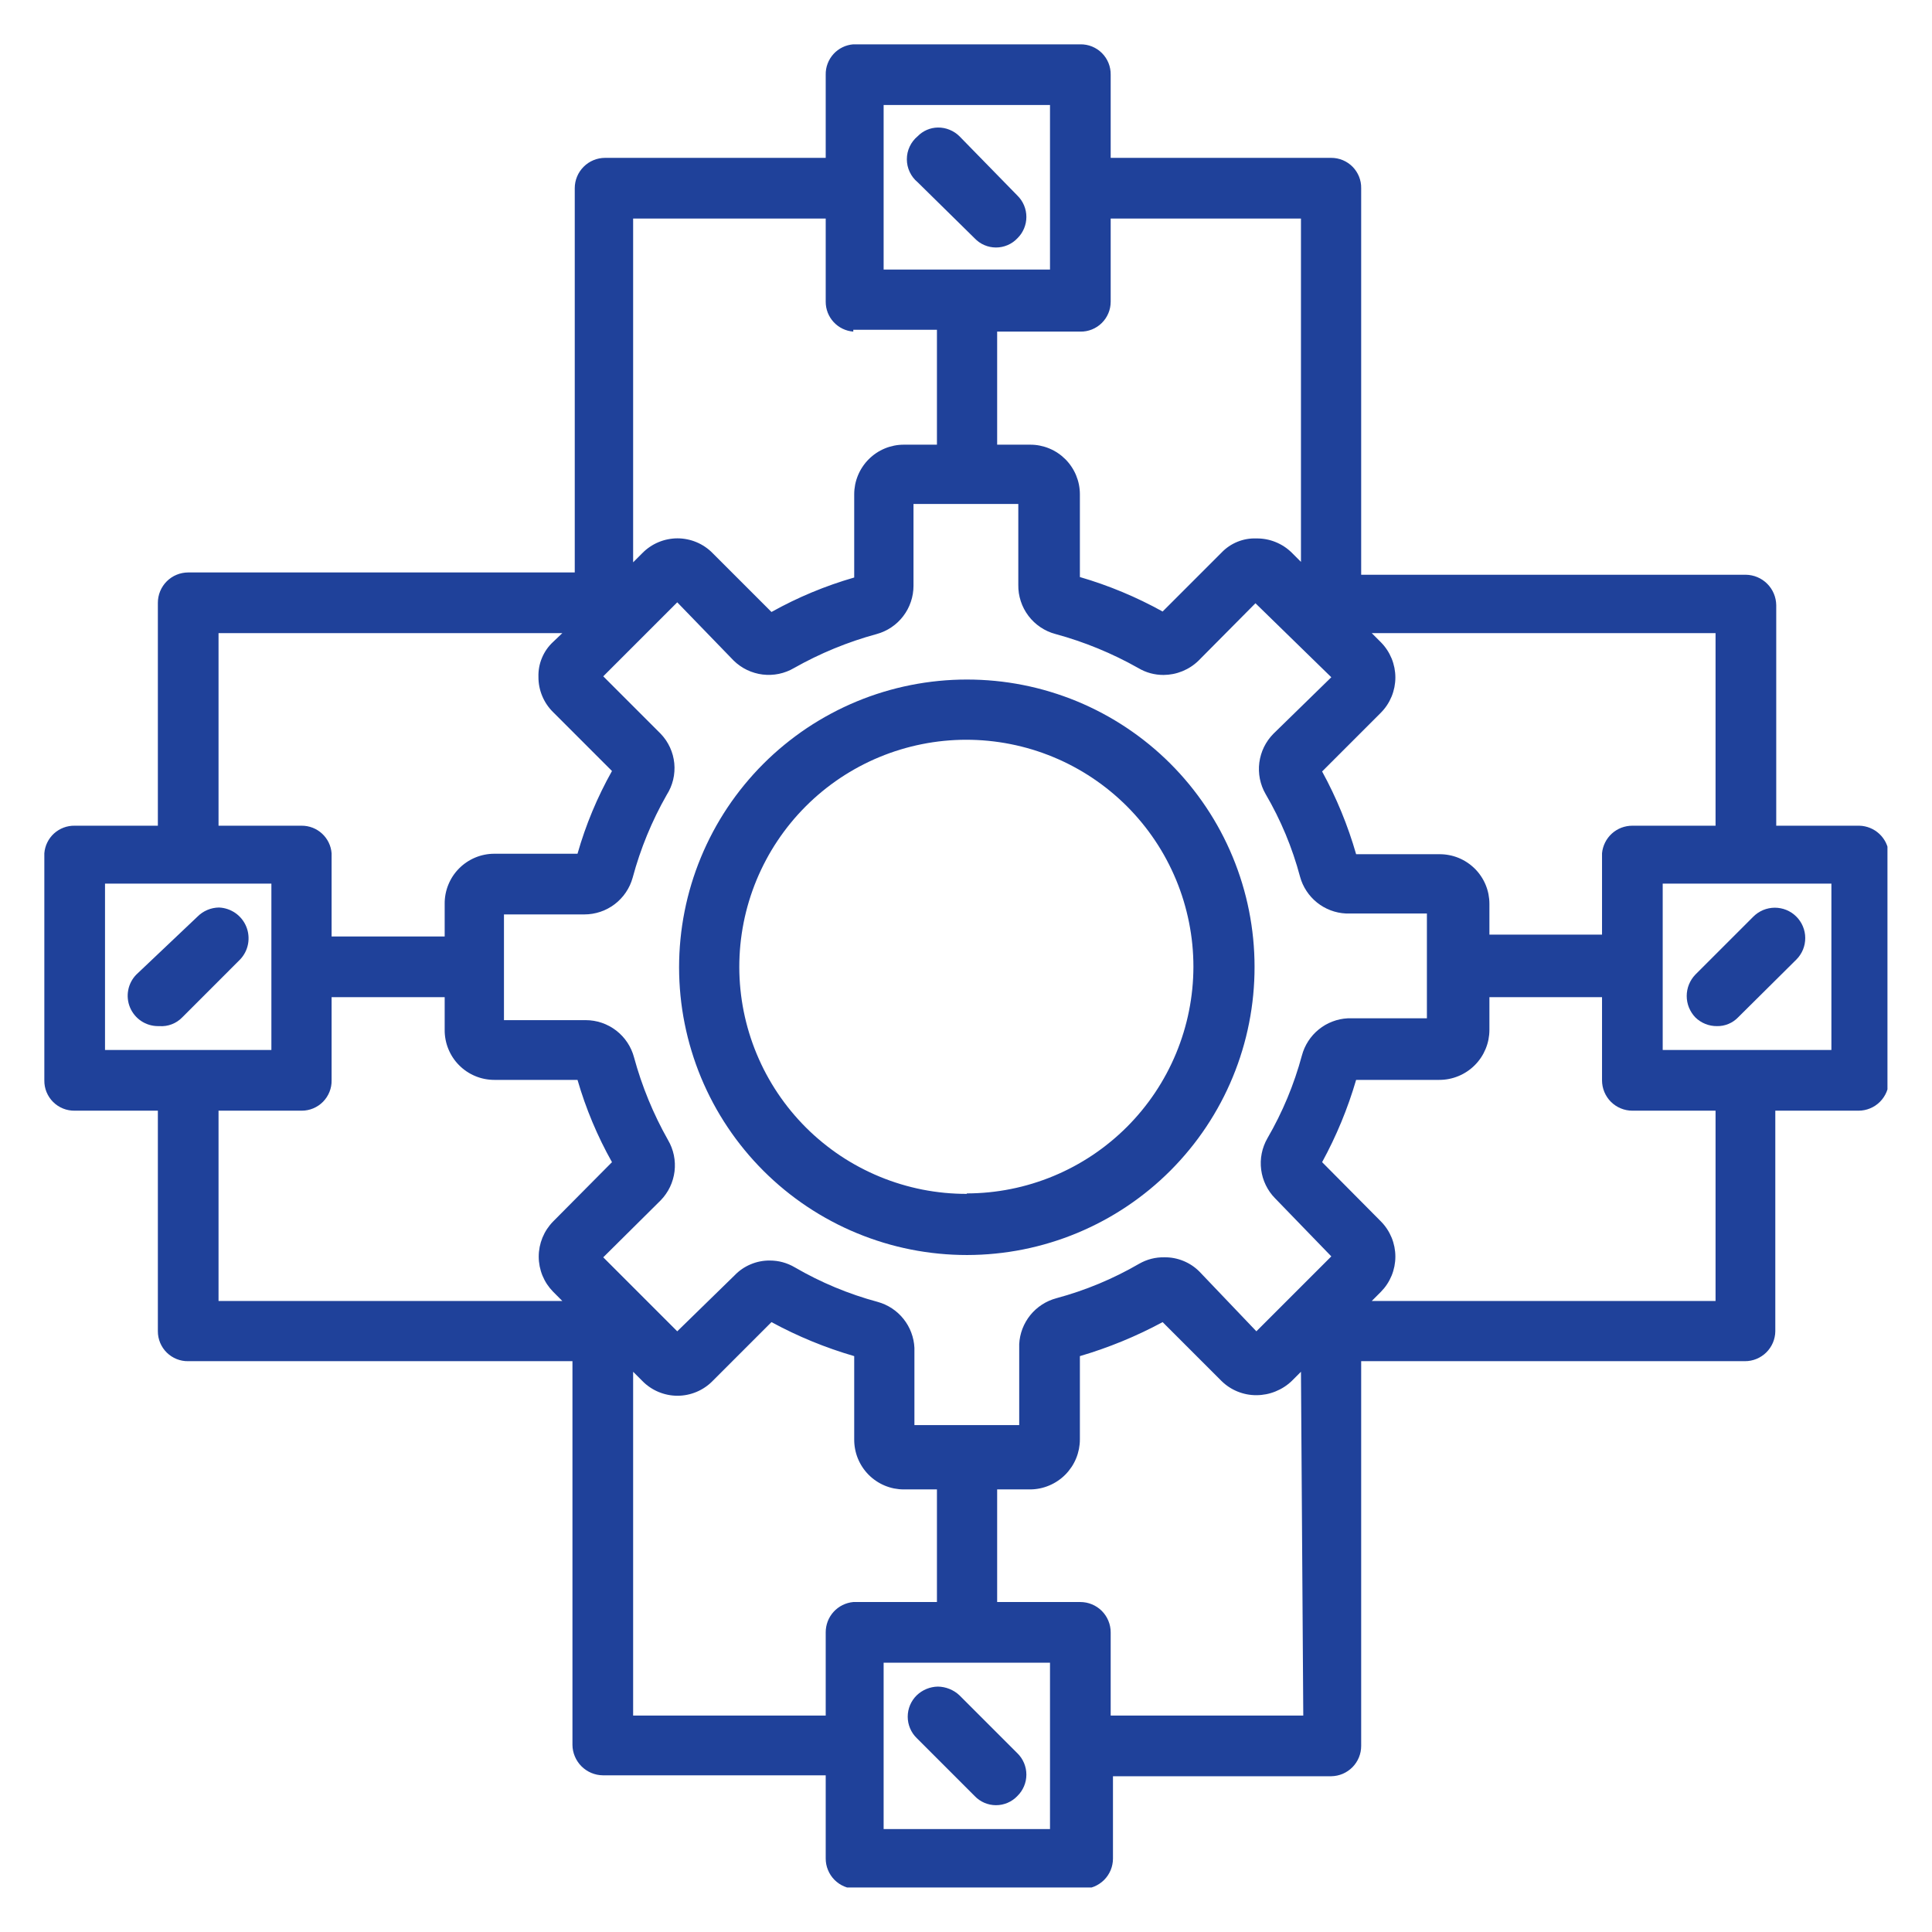
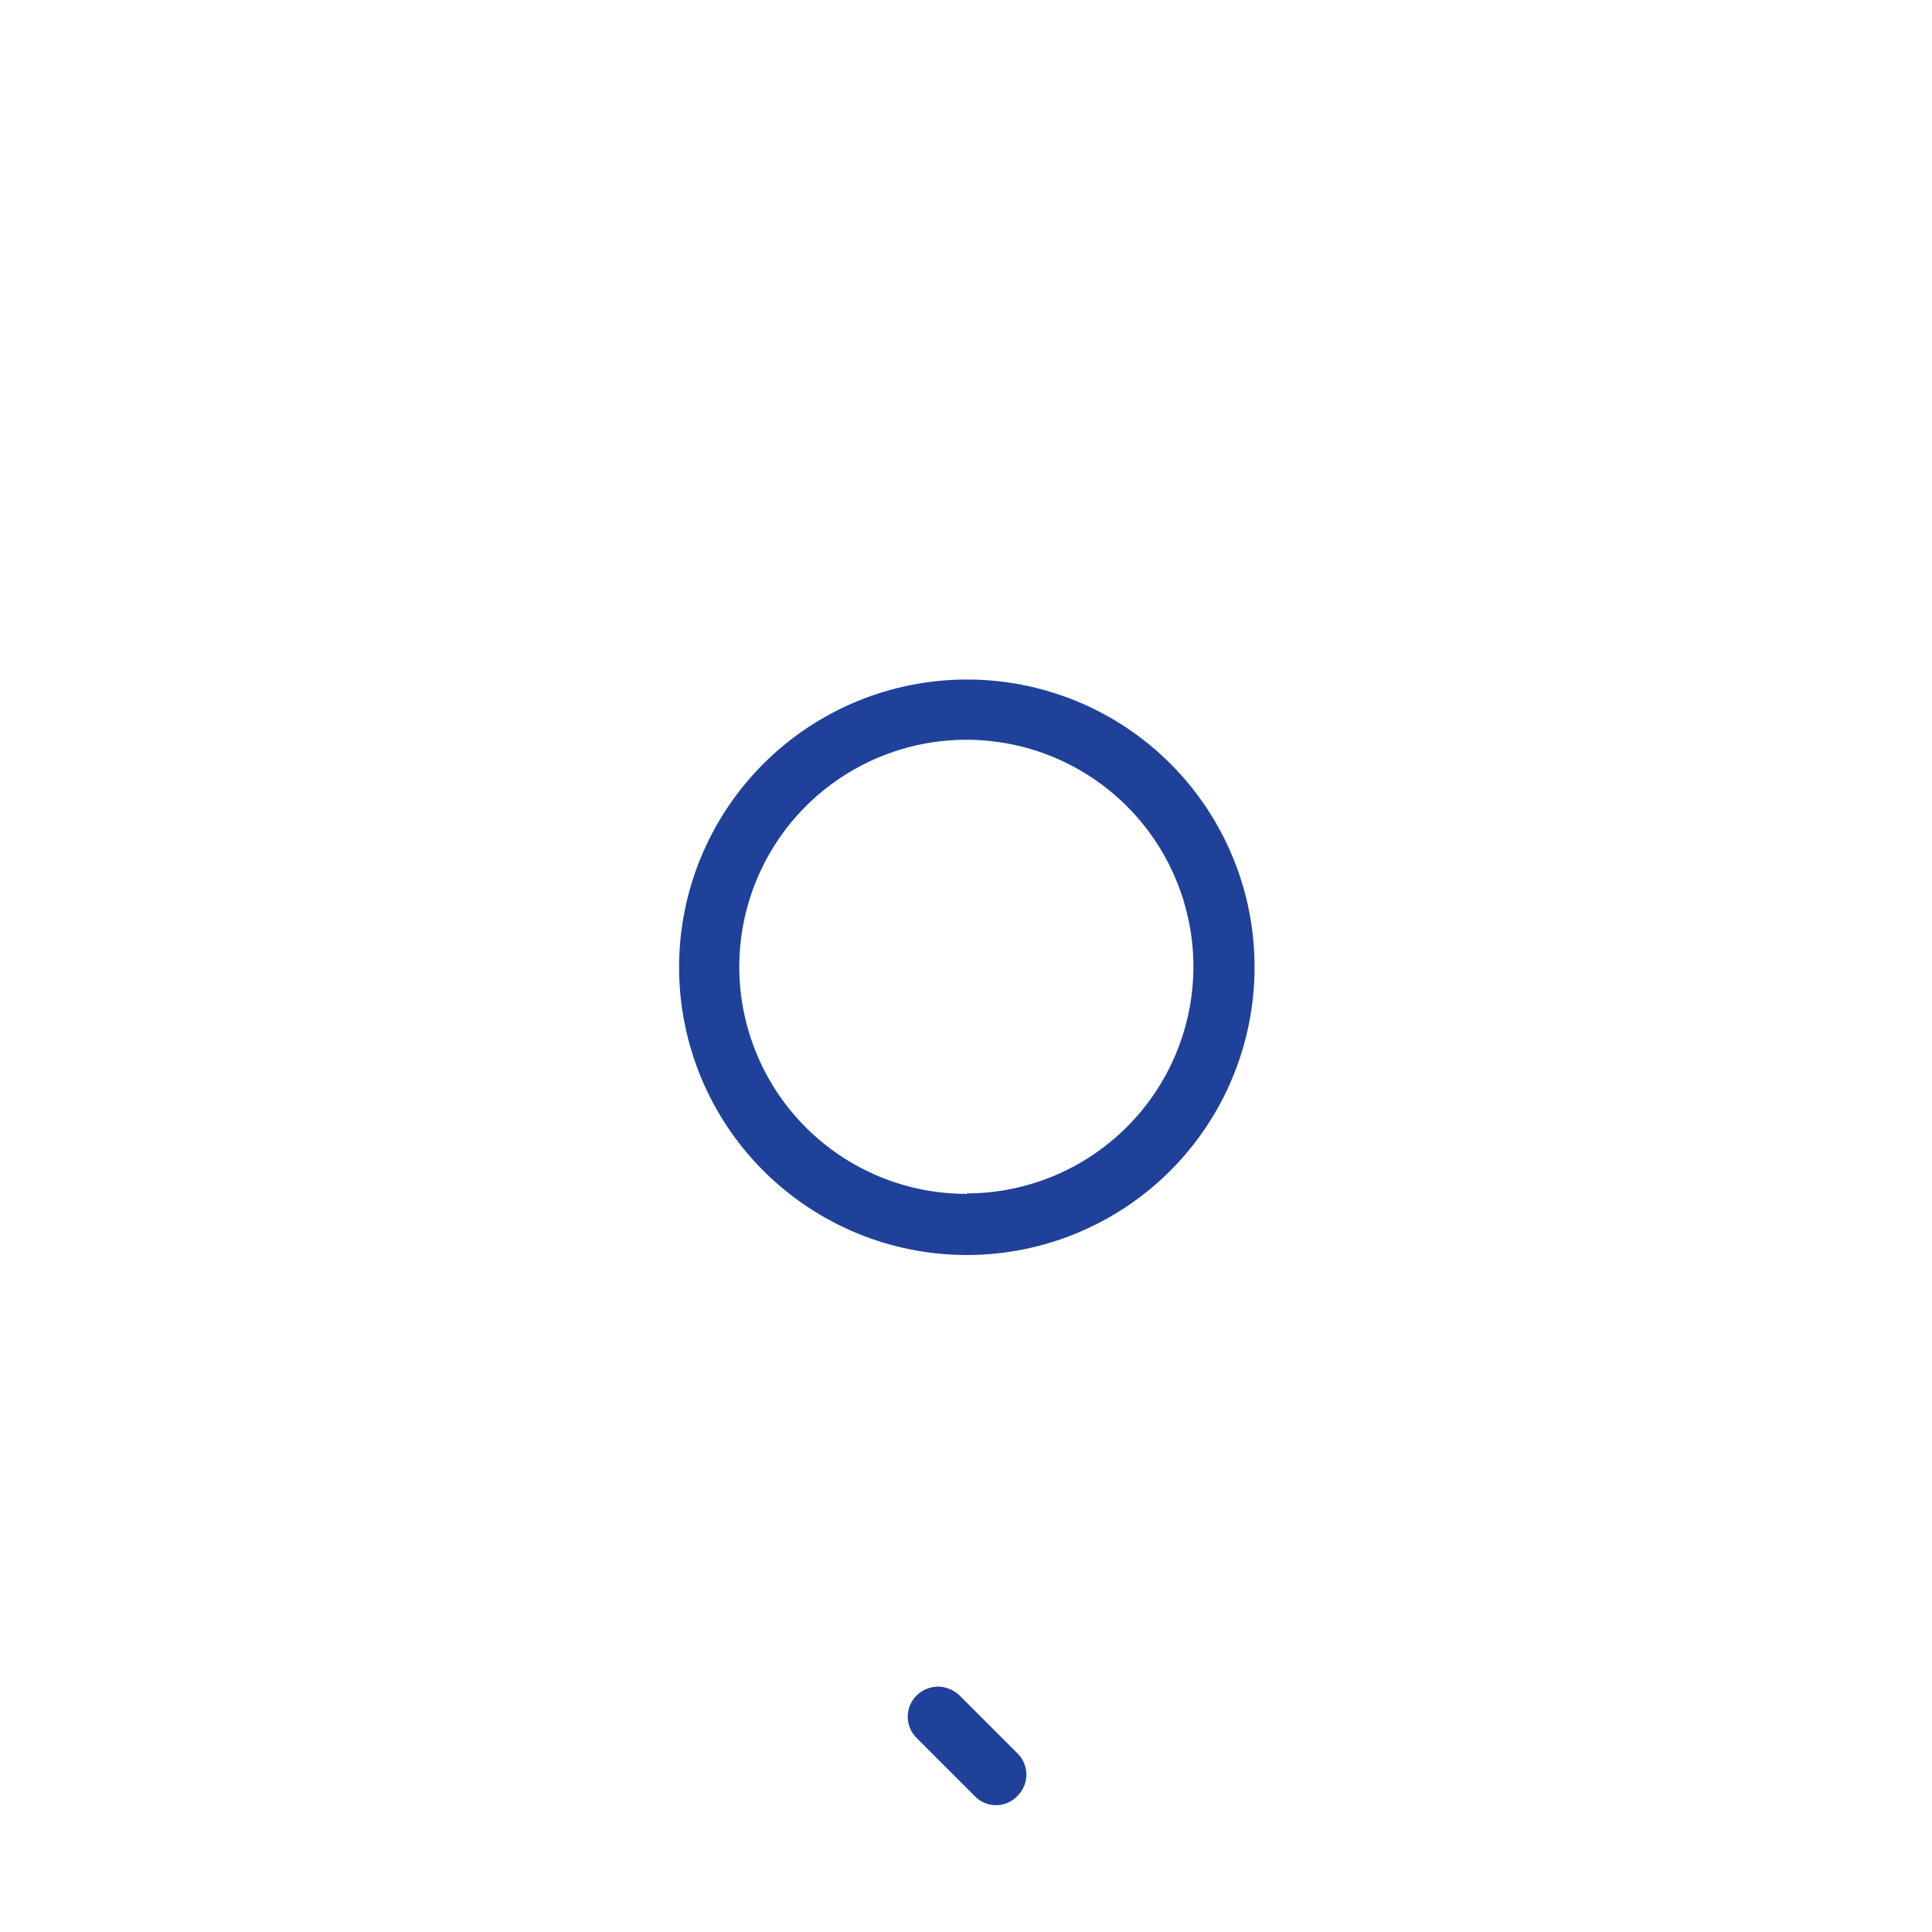
<svg xmlns="http://www.w3.org/2000/svg" width="500" zoomAndPan="magnify" viewBox="0 0 375 375" height="500" preserveAspectRatio="xMidYMid meet" version="1.0">
  <defs>
    <clipPath id="id1">
-       <path d="M 8.605 8.605 L 366.355 8.605 L 366.355 366.355 L 8.605 366.355 Z M 8.605 8.605 " clip-rule="nonzero" />
-     </clipPath>
+       </clipPath>
  </defs>
-   <path fill="#1f419a" d="M 189.176 46.254 C 189.441 46.535 189.734 46.789 190.055 47.012 C 190.371 47.234 190.707 47.422 191.066 47.574 C 191.422 47.727 191.789 47.844 192.172 47.922 C 192.551 48 192.934 48.039 193.324 48.039 C 193.711 48.039 194.098 48 194.477 47.922 C 194.855 47.844 195.227 47.727 195.582 47.574 C 195.938 47.422 196.277 47.234 196.594 47.012 C 196.914 46.789 197.207 46.535 197.473 46.254 C 197.75 45.984 197.996 45.688 198.215 45.371 C 198.43 45.051 198.613 44.711 198.766 44.355 C 198.914 44 199.027 43.633 199.105 43.254 C 199.18 42.875 199.219 42.492 199.219 42.105 C 199.219 41.719 199.18 41.336 199.105 40.957 C 199.027 40.578 198.914 40.211 198.766 39.855 C 198.613 39.5 198.43 39.16 198.215 38.84 C 197.996 38.523 197.75 38.227 197.473 37.957 L 186.23 26.449 C 185.672 25.898 185.031 25.477 184.305 25.184 C 183.578 24.887 182.82 24.746 182.039 24.754 C 181.297 24.766 180.586 24.918 179.906 25.211 C 179.227 25.508 178.629 25.918 178.113 26.449 C 177.785 26.719 177.492 27.023 177.23 27.363 C 176.969 27.699 176.75 28.059 176.57 28.445 C 176.387 28.832 176.25 29.23 176.156 29.648 C 176.066 30.062 176.02 30.484 176.02 30.91 C 176.02 31.336 176.066 31.754 176.156 32.172 C 176.25 32.586 176.387 32.988 176.57 33.371 C 176.75 33.758 176.969 34.121 177.23 34.457 C 177.492 34.793 177.785 35.098 178.113 35.371 Z M 189.176 46.254 " fill-opacity="1" fill-rule="nonzero" />
-   <path fill="#1f419a" d="M 333.258 199.168 C 334.027 199.184 334.773 199.043 335.484 198.75 C 336.199 198.453 336.824 198.027 337.359 197.473 L 348.691 186.23 C 348.965 185.957 349.207 185.656 349.418 185.332 C 349.633 185.012 349.812 184.668 349.961 184.312 C 350.105 183.953 350.215 183.582 350.289 183.203 C 350.363 182.824 350.398 182.438 350.395 182.051 C 350.395 181.664 350.355 181.281 350.277 180.902 C 350.199 180.523 350.086 180.152 349.934 179.797 C 349.785 179.438 349.602 179.102 349.383 178.781 C 349.168 178.457 348.922 178.16 348.645 177.891 C 348.371 177.617 348.07 177.375 347.75 177.16 C 347.426 176.949 347.086 176.77 346.727 176.621 C 346.367 176.477 345.996 176.363 345.617 176.293 C 345.238 176.219 344.852 176.184 344.465 176.184 C 344.078 176.188 343.695 176.227 343.316 176.305 C 342.938 176.383 342.566 176.496 342.211 176.645 C 341.855 176.797 341.516 176.98 341.195 177.195 C 340.875 177.414 340.578 177.66 340.305 177.934 L 329.062 189.176 C 328.797 189.453 328.559 189.75 328.352 190.07 C 328.145 190.395 327.969 190.73 327.824 191.086 C 327.68 191.441 327.57 191.809 327.5 192.184 C 327.426 192.562 327.391 192.941 327.391 193.324 C 327.391 193.707 327.426 194.086 327.5 194.465 C 327.57 194.84 327.68 195.207 327.824 195.562 C 327.969 195.914 328.145 196.254 328.352 196.574 C 328.559 196.898 328.797 197.195 329.062 197.473 C 329.621 198.023 330.266 198.445 330.992 198.738 C 331.719 199.031 332.473 199.176 333.258 199.168 Z M 333.258 199.168 " fill-opacity="1" fill-rule="nonzero" />
  <path fill="#1f419a" d="M 187.66 131.898 C 185.828 131.898 184.004 131.988 182.184 132.168 C 180.363 132.348 178.555 132.617 176.758 132.973 C 174.965 133.332 173.191 133.773 171.441 134.305 C 169.691 134.836 167.969 135.453 166.281 136.152 C 164.59 136.855 162.938 137.637 161.324 138.5 C 159.711 139.363 158.145 140.301 156.621 141.316 C 155.102 142.336 153.633 143.426 152.219 144.586 C 150.805 145.746 149.449 146.973 148.156 148.27 C 146.863 149.562 145.637 150.918 144.477 152.332 C 143.316 153.746 142.227 155.215 141.211 156.734 C 140.195 158.258 139.258 159.824 138.395 161.438 C 137.535 163.055 136.754 164.707 136.055 166.395 C 135.355 168.086 134.738 169.809 134.207 171.559 C 133.68 173.309 133.234 175.082 132.879 176.879 C 132.523 178.672 132.254 180.48 132.078 182.301 C 131.898 184.121 131.809 185.949 131.809 187.777 C 131.812 189.609 131.902 191.434 132.082 193.254 C 132.262 195.074 132.531 196.883 132.891 198.676 C 133.25 200.469 133.691 202.242 134.227 203.992 C 134.758 205.746 135.375 207.465 136.074 209.156 C 136.777 210.844 137.559 212.496 138.422 214.109 C 139.285 215.723 140.227 217.289 141.246 218.809 C 142.262 220.332 143.352 221.797 144.516 223.211 C 145.676 224.625 146.906 225.977 148.199 227.27 C 149.496 228.562 150.848 229.789 152.266 230.949 C 153.68 232.109 155.148 233.195 156.672 234.211 C 158.195 235.227 159.762 236.164 161.375 237.023 C 162.992 237.887 164.645 238.668 166.336 239.363 C 168.027 240.062 169.746 240.676 171.5 241.207 C 173.25 241.738 175.023 242.18 176.816 242.535 C 178.613 242.891 180.422 243.156 182.242 243.332 C 184.062 243.512 185.887 243.598 187.719 243.598 C 189.547 243.594 191.375 243.504 193.195 243.32 C 195.016 243.141 196.82 242.871 198.617 242.512 C 200.41 242.152 202.184 241.707 203.934 241.172 C 205.684 240.641 207.402 240.023 209.094 239.32 C 210.781 238.617 212.434 237.832 214.047 236.969 C 215.66 236.105 217.227 235.164 218.746 234.145 C 220.266 233.125 221.73 232.035 223.145 230.875 C 224.559 229.711 225.91 228.48 227.203 227.188 C 228.492 225.891 229.719 224.535 230.879 223.117 C 232.039 221.703 233.125 220.234 234.137 218.711 C 235.152 217.188 236.09 215.617 236.949 214.004 C 237.809 212.391 238.59 210.734 239.285 209.043 C 239.984 207.352 240.598 205.633 241.125 203.879 C 241.656 202.129 242.098 200.355 242.449 198.559 C 242.805 196.766 243.07 194.957 243.246 193.137 C 243.422 191.312 243.512 189.488 243.508 187.66 C 243.508 185.832 243.418 184.008 243.238 182.188 C 243.059 180.367 242.789 178.562 242.434 176.77 C 242.078 174.977 241.633 173.207 241.102 171.457 C 240.57 169.707 239.953 167.988 239.254 166.301 C 238.555 164.613 237.773 162.961 236.91 161.348 C 236.047 159.738 235.109 158.172 234.09 156.652 C 233.074 155.133 231.984 153.668 230.824 152.254 C 229.664 150.844 228.438 149.492 227.145 148.199 C 225.852 146.906 224.496 145.684 223.082 144.523 C 221.668 143.367 220.199 142.281 218.68 141.266 C 217.16 140.25 215.59 139.316 213.977 138.453 C 212.367 137.594 210.715 136.816 209.023 136.117 C 207.336 135.422 205.613 134.809 203.863 134.281 C 202.113 133.75 200.344 133.309 198.551 132.957 C 196.758 132.602 194.949 132.336 193.129 132.16 C 191.309 131.984 189.488 131.898 187.66 131.898 Z M 187.66 231.73 C 186.215 231.734 184.773 231.664 183.336 231.527 C 181.898 231.387 180.473 231.18 179.055 230.902 C 177.637 230.621 176.238 230.273 174.855 229.855 C 173.473 229.441 172.113 228.957 170.781 228.406 C 169.445 227.855 168.141 227.242 166.863 226.562 C 165.59 225.887 164.352 225.148 163.148 224.348 C 161.945 223.547 160.789 222.688 159.668 221.773 C 158.551 220.859 157.48 219.895 156.457 218.875 C 155.438 217.855 154.465 216.789 153.547 215.672 C 152.629 214.559 151.77 213.402 150.965 212.203 C 150.16 211.004 149.418 209.766 148.734 208.496 C 148.051 207.223 147.434 205.918 146.879 204.586 C 146.324 203.254 145.836 201.895 145.414 200.516 C 144.992 199.133 144.641 197.734 144.355 196.32 C 144.074 194.902 143.859 193.477 143.715 192.039 C 143.57 190.602 143.5 189.164 143.496 187.719 C 143.496 186.273 143.566 184.832 143.703 183.395 C 143.844 181.961 144.055 180.531 144.332 179.117 C 144.613 177.699 144.961 176.301 145.379 174.918 C 145.797 173.535 146.281 172.176 146.832 170.84 C 147.383 169.508 148 168.203 148.68 166.926 C 149.355 165.652 150.098 164.414 150.898 163.215 C 151.699 162.012 152.559 160.852 153.473 159.734 C 154.387 158.617 155.355 157.551 156.375 156.527 C 157.395 155.504 158.461 154.535 159.578 153.617 C 160.691 152.699 161.852 151.84 163.051 151.035 C 164.25 150.234 165.488 149.492 166.758 148.809 C 168.031 148.129 169.336 147.508 170.668 146.957 C 172.004 146.402 173.359 145.914 174.742 145.496 C 176.125 145.074 177.523 144.723 178.938 144.441 C 180.355 144.156 181.781 143.945 183.219 143.801 C 184.656 143.66 186.094 143.586 187.539 143.586 C 188.984 143.586 190.426 143.656 191.863 143.797 C 193.297 143.938 194.727 144.148 196.141 144.43 C 197.559 144.711 198.957 145.059 200.34 145.477 C 201.723 145.895 203.078 146.383 204.414 146.934 C 205.75 147.484 207.055 148.102 208.328 148.781 C 209.602 149.461 210.84 150.203 212.039 151.004 C 213.238 151.805 214.398 152.664 215.516 153.582 C 216.633 154.496 217.699 155.465 218.723 156.484 C 219.742 157.504 220.711 158.574 221.629 159.691 C 222.547 160.805 223.406 161.965 224.207 163.164 C 225.012 164.363 225.754 165.602 226.434 166.875 C 227.113 168.148 227.73 169.453 228.285 170.785 C 228.836 172.121 229.324 173.477 229.742 174.859 C 230.16 176.242 230.512 177.641 230.793 179.059 C 231.074 180.473 231.289 181.898 231.43 183.336 C 231.57 184.773 231.641 186.215 231.641 187.66 C 231.637 189.098 231.566 190.535 231.422 191.969 C 231.277 193.398 231.066 194.82 230.781 196.234 C 230.5 197.645 230.148 199.039 229.727 200.418 C 229.309 201.793 228.82 203.148 228.27 204.477 C 227.719 205.805 227.102 207.105 226.422 208.375 C 225.742 209.645 225.004 210.875 224.203 212.074 C 223.402 213.27 222.543 214.426 221.629 215.539 C 220.719 216.648 219.75 217.715 218.734 218.734 C 217.715 219.75 216.648 220.719 215.535 221.629 C 214.426 222.543 213.27 223.402 212.074 224.203 C 210.875 225.004 209.645 225.742 208.375 226.422 C 207.105 227.102 205.805 227.719 204.477 228.27 C 203.148 228.82 201.793 229.309 200.418 229.727 C 199.039 230.148 197.645 230.5 196.234 230.781 C 194.82 231.066 193.398 231.277 191.969 231.422 C 190.535 231.566 189.098 231.637 187.66 231.641 Z M 187.66 231.73 " fill-opacity="1" fill-rule="nonzero" />
-   <path fill="#1f419a" d="M 30.91 199.168 C 31.742 199.23 32.547 199.113 33.328 198.816 C 34.109 198.52 34.789 198.07 35.371 197.473 L 46.609 186.23 C 47.004 185.812 47.332 185.352 47.594 184.84 C 47.855 184.328 48.039 183.789 48.145 183.227 C 48.25 182.66 48.273 182.094 48.215 181.523 C 48.16 180.953 48.023 180.402 47.805 179.867 C 47.59 179.336 47.301 178.848 46.945 178.398 C 46.586 177.949 46.172 177.559 45.703 177.23 C 45.234 176.902 44.727 176.645 44.184 176.461 C 43.641 176.277 43.082 176.172 42.508 176.148 C 41.719 176.16 40.961 176.316 40.234 176.625 C 39.508 176.938 38.867 177.371 38.312 177.934 L 26.449 189.176 C 26.047 189.59 25.711 190.055 25.445 190.566 C 25.18 191.078 24.992 191.617 24.887 192.184 C 24.777 192.754 24.754 193.324 24.816 193.898 C 24.875 194.473 25.016 195.023 25.242 195.559 C 25.465 196.09 25.762 196.578 26.129 197.023 C 26.496 197.469 26.918 197.855 27.398 198.176 C 27.879 198.496 28.395 198.742 28.945 198.91 C 29.5 199.078 30.062 199.164 30.641 199.168 Z M 30.91 199.168 " fill-opacity="1" fill-rule="nonzero" />
  <g clip-path="url(#id1)">
-     <path fill="#1f419a" d="M 360.914 160.27 L 344.766 160.27 L 344.766 117.445 C 344.758 117.062 344.719 116.68 344.637 116.305 C 344.559 115.926 344.445 115.562 344.293 115.207 C 344.145 114.852 343.961 114.516 343.746 114.195 C 343.531 113.875 343.289 113.582 343.016 113.309 C 342.742 113.035 342.445 112.793 342.129 112.578 C 341.809 112.363 341.473 112.18 341.117 112.031 C 340.762 111.879 340.398 111.766 340.02 111.688 C 339.645 111.605 339.262 111.566 338.879 111.559 L 264.203 111.559 L 264.203 36.531 C 264.211 36.145 264.18 35.766 264.109 35.387 C 264.039 35.008 263.934 34.641 263.789 34.281 C 263.645 33.926 263.469 33.586 263.258 33.266 C 263.047 32.941 262.809 32.645 262.539 32.371 C 262.27 32.098 261.973 31.852 261.656 31.637 C 261.336 31.422 261 31.238 260.645 31.09 C 260.293 30.941 259.926 30.832 259.547 30.754 C 259.172 30.68 258.789 30.641 258.406 30.641 L 215.582 30.641 L 215.582 14.492 C 215.59 14.105 215.555 13.719 215.484 13.34 C 215.414 12.957 215.305 12.586 215.16 12.227 C 215.012 11.867 214.832 11.523 214.617 11.199 C 214.402 10.875 214.16 10.578 213.887 10.305 C 213.609 10.027 213.312 9.785 212.988 9.57 C 212.664 9.355 212.32 9.176 211.961 9.027 C 211.602 8.883 211.23 8.773 210.852 8.703 C 210.469 8.633 210.082 8.598 209.695 8.605 L 165.621 8.605 C 165.258 8.633 164.898 8.695 164.543 8.793 C 164.191 8.887 163.848 9.016 163.52 9.18 C 163.191 9.34 162.879 9.531 162.586 9.75 C 162.293 9.969 162.023 10.215 161.777 10.488 C 161.531 10.758 161.312 11.051 161.121 11.363 C 160.93 11.676 160.77 12.004 160.641 12.348 C 160.512 12.688 160.414 13.039 160.352 13.402 C 160.289 13.762 160.262 14.129 160.27 14.492 L 160.27 30.641 L 117.445 30.641 C 117.059 30.641 116.676 30.68 116.297 30.754 C 115.918 30.828 115.551 30.941 115.195 31.09 C 114.836 31.238 114.496 31.418 114.176 31.633 C 113.855 31.848 113.559 32.094 113.285 32.367 C 113.012 32.641 112.766 32.938 112.551 33.258 C 112.336 33.578 112.156 33.918 112.008 34.277 C 111.859 34.633 111.746 35 111.672 35.379 C 111.598 35.762 111.559 36.145 111.559 36.531 L 111.559 111.113 L 36.531 111.113 C 36.145 111.113 35.762 111.152 35.379 111.227 C 35 111.301 34.633 111.414 34.277 111.562 C 33.918 111.707 33.578 111.891 33.258 112.105 C 32.938 112.32 32.641 112.562 32.367 112.836 C 32.094 113.109 31.848 113.406 31.633 113.73 C 31.418 114.051 31.238 114.391 31.09 114.746 C 30.941 115.105 30.828 115.473 30.754 115.852 C 30.68 116.23 30.641 116.613 30.641 117 L 30.641 160.27 L 14.492 160.27 C 14.129 160.262 13.762 160.289 13.402 160.352 C 13.039 160.414 12.688 160.512 12.344 160.641 C 12.004 160.77 11.676 160.93 11.363 161.121 C 11.051 161.312 10.758 161.531 10.484 161.777 C 10.215 162.023 9.969 162.293 9.75 162.586 C 9.531 162.879 9.34 163.191 9.18 163.52 C 9.016 163.848 8.887 164.191 8.793 164.543 C 8.695 164.898 8.633 165.258 8.605 165.621 L 8.605 209.695 C 8.598 210.082 8.633 210.469 8.703 210.852 C 8.773 211.23 8.883 211.602 9.027 211.961 C 9.176 212.32 9.355 212.664 9.57 212.988 C 9.785 213.312 10.027 213.609 10.305 213.887 C 10.578 214.16 10.875 214.402 11.199 214.617 C 11.523 214.832 11.867 215.012 12.227 215.16 C 12.586 215.305 12.957 215.414 13.34 215.484 C 13.719 215.555 14.105 215.59 14.492 215.582 L 30.641 215.582 L 30.641 258.406 C 30.641 258.789 30.68 259.172 30.754 259.547 C 30.832 259.926 30.941 260.289 31.09 260.645 C 31.238 261 31.422 261.336 31.637 261.656 C 31.852 261.973 32.098 262.27 32.371 262.539 C 32.645 262.809 32.941 263.047 33.266 263.258 C 33.586 263.469 33.926 263.645 34.281 263.789 C 34.641 263.934 35.008 264.039 35.387 264.109 C 35.762 264.18 36.145 264.211 36.531 264.203 L 111.113 264.203 L 111.113 338.699 C 111.117 339.082 111.16 339.465 111.238 339.84 C 111.32 340.219 111.434 340.582 111.586 340.938 C 111.734 341.293 111.918 341.629 112.133 341.949 C 112.348 342.27 112.59 342.566 112.863 342.836 C 113.137 343.109 113.43 343.352 113.75 343.566 C 114.07 343.781 114.406 343.965 114.762 344.117 C 115.117 344.266 115.48 344.379 115.859 344.461 C 116.234 344.539 116.617 344.582 117 344.586 L 160.27 344.586 L 160.27 360.734 C 160.27 361.117 160.309 361.496 160.379 361.871 C 160.453 362.25 160.562 362.613 160.711 362.969 C 160.855 363.32 161.031 363.66 161.242 363.977 C 161.453 364.297 161.695 364.594 161.961 364.867 C 162.23 365.141 162.523 365.383 162.84 365.602 C 163.156 365.816 163.492 366 163.844 366.148 C 164.195 366.301 164.559 366.414 164.934 366.496 C 165.309 366.574 165.688 366.617 166.07 366.621 L 210.141 366.621 C 210.527 366.621 210.91 366.586 211.289 366.508 C 211.668 366.434 212.035 366.324 212.395 366.176 C 212.75 366.027 213.09 365.844 213.41 365.629 C 213.734 365.414 214.031 365.172 214.305 364.898 C 214.578 364.625 214.82 364.328 215.035 364.008 C 215.25 363.684 215.434 363.344 215.582 362.988 C 215.73 362.629 215.84 362.262 215.914 361.883 C 215.992 361.504 216.027 361.121 216.027 360.734 L 216.027 344.766 L 258.406 344.766 C 258.789 344.758 259.168 344.719 259.543 344.637 C 259.918 344.559 260.281 344.441 260.633 344.293 C 260.984 344.141 261.316 343.957 261.633 343.742 C 261.949 343.527 262.242 343.281 262.512 343.012 C 262.781 342.738 263.02 342.441 263.23 342.121 C 263.441 341.801 263.621 341.465 263.766 341.109 C 263.91 340.758 264.02 340.391 264.094 340.016 C 264.168 339.641 264.203 339.262 264.203 338.879 L 264.203 264.203 L 338.699 264.203 C 339.082 264.203 339.461 264.168 339.836 264.094 C 340.211 264.02 340.578 263.91 340.93 263.766 C 341.285 263.621 341.621 263.441 341.941 263.23 C 342.262 263.02 342.559 262.781 342.832 262.512 C 343.105 262.242 343.348 261.949 343.562 261.633 C 343.781 261.316 343.961 260.984 344.113 260.633 C 344.266 260.281 344.379 259.918 344.457 259.543 C 344.539 259.168 344.582 258.789 344.586 258.406 L 344.586 215.582 L 360.734 215.582 C 361.121 215.582 361.504 215.547 361.883 215.469 C 362.262 215.395 362.629 215.281 362.988 215.133 C 363.344 214.988 363.684 214.805 364.008 214.59 C 364.328 214.375 364.625 214.133 364.898 213.859 C 365.172 213.586 365.414 213.289 365.629 212.965 C 365.844 212.645 366.027 212.305 366.176 211.949 C 366.324 211.59 366.434 211.223 366.508 210.844 C 366.586 210.465 366.621 210.082 366.621 209.695 L 366.621 165.621 C 366.59 165.266 366.527 164.918 366.43 164.57 C 366.332 164.227 366.207 163.895 366.051 163.574 C 365.895 163.25 365.707 162.945 365.496 162.66 C 365.285 162.371 365.047 162.105 364.785 161.859 C 364.523 161.617 364.246 161.398 363.945 161.203 C 363.641 161.012 363.328 160.844 362.996 160.711 C 362.664 160.574 362.324 160.469 361.973 160.395 C 361.625 160.32 361.27 160.277 360.914 160.27 Z M 171.512 322.73 L 203.805 322.73 L 203.805 355.023 L 171.512 355.023 Z M 165.621 64.008 L 181.859 64.008 L 181.859 86.312 L 175.438 86.312 C 174.805 86.312 174.176 86.371 173.555 86.496 C 172.938 86.621 172.332 86.801 171.75 87.043 C 171.164 87.285 170.609 87.582 170.082 87.934 C 169.559 88.285 169.07 88.688 168.625 89.133 C 168.176 89.582 167.777 90.066 167.426 90.594 C 167.074 91.121 166.777 91.676 166.535 92.258 C 166.293 92.844 166.109 93.445 165.984 94.066 C 165.863 94.688 165.801 95.312 165.801 95.945 L 165.801 112.094 C 160.191 113.711 154.84 115.941 149.742 118.785 L 138.324 107.367 C 137.879 106.91 137.395 106.504 136.867 106.148 C 136.344 105.789 135.785 105.488 135.199 105.242 C 134.613 104.996 134.012 104.809 133.387 104.684 C 132.762 104.559 132.133 104.492 131.5 104.492 C 130.863 104.492 130.234 104.559 129.609 104.684 C 128.988 104.809 128.383 104.996 127.797 105.242 C 127.211 105.488 126.652 105.789 126.129 106.148 C 125.602 106.504 125.117 106.91 124.672 107.367 L 122.891 109.148 L 122.891 42.418 L 160.27 42.418 L 160.27 58.566 C 160.27 58.93 160.301 59.289 160.367 59.645 C 160.434 60 160.535 60.348 160.664 60.688 C 160.797 61.023 160.957 61.348 161.152 61.656 C 161.344 61.961 161.562 62.25 161.809 62.516 C 162.055 62.781 162.324 63.023 162.613 63.238 C 162.906 63.457 163.215 63.645 163.539 63.801 C 163.867 63.961 164.203 64.086 164.555 64.18 C 164.906 64.273 165.262 64.336 165.621 64.363 Z M 203.805 52.32 L 171.512 52.32 L 171.512 20.383 L 203.805 20.383 Z M 232.801 246.809 C 231.902 245.91 230.867 245.223 229.691 244.742 C 228.512 244.262 227.289 244.027 226.02 244.043 C 224.27 244.008 222.637 244.426 221.113 245.293 C 216.055 248.227 210.703 250.457 205.055 251.98 C 204.059 252.246 203.125 252.66 202.258 253.219 C 201.395 253.781 200.633 254.461 199.984 255.262 C 199.336 256.066 198.828 256.949 198.457 257.91 C 198.09 258.875 197.879 259.871 197.828 260.902 L 197.828 276.605 L 177.488 276.605 L 177.488 261.617 C 177.441 260.594 177.234 259.602 176.871 258.641 C 176.512 257.68 176.008 256.801 175.367 256 C 174.727 255.195 173.977 254.516 173.121 253.949 C 172.266 253.387 171.34 252.969 170.352 252.695 C 164.703 251.172 159.352 248.941 154.293 246.004 C 152.777 245.113 151.145 244.664 149.387 244.668 C 148.109 244.66 146.883 244.906 145.703 245.402 C 144.527 245.895 143.492 246.602 142.605 247.523 L 131.453 258.406 L 117.09 244.043 L 128.242 232.98 C 128.609 232.602 128.945 232.195 129.246 231.762 C 129.551 231.328 129.816 230.875 130.043 230.398 C 130.27 229.922 130.461 229.43 130.605 228.922 C 130.754 228.418 130.859 227.902 130.926 227.375 C 130.988 226.852 131.012 226.328 130.988 225.801 C 130.969 225.27 130.902 224.75 130.797 224.23 C 130.688 223.715 130.543 223.211 130.352 222.715 C 130.164 222.223 129.938 221.75 129.668 221.293 C 126.801 216.215 124.598 210.863 123.066 205.234 C 122.93 204.719 122.754 204.223 122.535 203.738 C 122.316 203.254 122.062 202.789 121.766 202.348 C 121.473 201.906 121.145 201.488 120.781 201.102 C 120.422 200.715 120.031 200.355 119.609 200.031 C 119.188 199.707 118.746 199.422 118.277 199.168 C 117.809 198.918 117.324 198.703 116.82 198.531 C 116.32 198.359 115.805 198.23 115.281 198.141 C 114.758 198.055 114.23 198.008 113.699 198.008 L 97.82 198.008 L 97.82 177.488 L 113.434 177.488 C 113.961 177.488 114.484 177.445 115.008 177.359 C 115.527 177.273 116.039 177.145 116.539 176.977 C 117.039 176.809 117.523 176.598 117.988 176.352 C 118.457 176.102 118.898 175.82 119.32 175.5 C 119.738 175.18 120.133 174.828 120.492 174.441 C 120.855 174.059 121.188 173.648 121.48 173.211 C 121.777 172.773 122.035 172.312 122.258 171.836 C 122.477 171.355 122.66 170.859 122.801 170.352 C 124.316 164.715 126.516 159.363 129.402 154.293 C 129.691 153.84 129.941 153.367 130.152 152.875 C 130.363 152.379 130.531 151.871 130.656 151.352 C 130.781 150.828 130.863 150.301 130.898 149.762 C 130.938 149.227 130.93 148.691 130.879 148.16 C 130.824 147.625 130.73 147.098 130.59 146.578 C 130.449 146.062 130.266 145.559 130.043 145.07 C 129.816 144.582 129.555 144.117 129.254 143.672 C 128.949 143.23 128.613 142.812 128.242 142.426 L 117.09 131.273 L 131.453 116.91 L 142.426 128.242 C 142.805 128.609 143.211 128.945 143.645 129.246 C 144.078 129.551 144.531 129.816 145.008 130.043 C 145.484 130.27 145.977 130.461 146.484 130.605 C 146.988 130.754 147.504 130.863 148.031 130.926 C 148.555 130.988 149.078 131.012 149.609 130.988 C 150.137 130.969 150.656 130.902 151.176 130.797 C 151.691 130.691 152.199 130.543 152.691 130.352 C 153.184 130.164 153.656 129.938 154.113 129.668 C 159.191 126.801 164.543 124.598 170.172 123.066 C 170.684 122.926 171.176 122.746 171.656 122.523 C 172.137 122.305 172.594 122.047 173.031 121.75 C 173.469 121.453 173.879 121.125 174.266 120.762 C 174.648 120.398 175 120.008 175.32 119.586 C 175.641 119.168 175.926 118.723 176.172 118.258 C 176.422 117.789 176.629 117.309 176.797 116.805 C 176.969 116.305 177.094 115.797 177.18 115.273 C 177.266 114.754 177.309 114.227 177.309 113.699 L 177.309 97.82 L 197.652 97.82 L 197.652 113.523 C 197.641 114.059 197.68 114.594 197.758 115.129 C 197.84 115.66 197.965 116.184 198.133 116.695 C 198.301 117.207 198.508 117.703 198.758 118.18 C 199.008 118.656 199.297 119.109 199.621 119.539 C 199.945 119.969 200.305 120.367 200.695 120.738 C 201.086 121.105 201.508 121.441 201.953 121.742 C 202.402 122.043 202.871 122.305 203.359 122.527 C 203.852 122.75 204.355 122.93 204.879 123.066 C 210.504 124.598 215.859 126.801 220.938 129.668 C 222.449 130.562 224.086 131.008 225.844 131.008 C 227.109 131 228.328 130.758 229.5 130.281 C 230.672 129.801 231.715 129.121 232.621 128.242 L 243.684 117.09 L 258.406 131.453 L 247.164 142.426 C 246.793 142.805 246.453 143.207 246.148 143.637 C 245.844 144.07 245.574 144.523 245.34 144.996 C 245.109 145.473 244.918 145.961 244.766 146.469 C 244.613 146.977 244.504 147.492 244.434 148.016 C 244.367 148.539 244.34 149.066 244.359 149.594 C 244.375 150.121 244.438 150.645 244.539 151.164 C 244.645 151.684 244.789 152.188 244.973 152.684 C 245.16 153.18 245.383 153.656 245.648 154.113 C 248.602 159.164 250.832 164.52 252.34 170.172 C 252.609 171.16 253.027 172.086 253.594 172.941 C 254.156 173.801 254.84 174.547 255.641 175.191 C 256.441 175.832 257.324 176.332 258.281 176.695 C 259.242 177.055 260.234 177.262 261.262 177.309 L 276.961 177.309 L 276.961 197.652 L 261.617 197.652 C 260.586 197.703 259.59 197.91 258.625 198.281 C 257.66 198.648 256.777 199.156 255.977 199.809 C 255.176 200.457 254.492 201.215 253.934 202.082 C 253.371 202.949 252.961 203.879 252.695 204.879 C 251.172 210.523 248.941 215.879 246.004 220.938 C 245.742 221.395 245.516 221.871 245.332 222.367 C 245.145 222.859 245 223.367 244.898 223.887 C 244.793 224.406 244.734 224.93 244.715 225.457 C 244.699 225.984 244.723 226.512 244.793 227.035 C 244.859 227.559 244.969 228.074 245.121 228.582 C 245.273 229.086 245.465 229.578 245.699 230.055 C 245.93 230.527 246.199 230.98 246.504 231.414 C 246.812 231.844 247.148 232.246 247.523 232.621 L 258.406 243.863 L 243.863 258.406 Z M 310.953 165.266 L 310.953 181.414 L 289.094 181.414 L 289.094 175.438 C 289.094 174.801 289.031 174.168 288.91 173.547 C 288.785 172.922 288.598 172.316 288.355 171.727 C 288.109 171.141 287.809 170.582 287.453 170.055 C 287.098 169.527 286.695 169.039 286.242 168.59 C 285.789 168.145 285.297 167.746 284.766 167.395 C 284.234 167.043 283.676 166.75 283.086 166.508 C 282.496 166.27 281.887 166.09 281.262 165.973 C 280.637 165.852 280.008 165.797 279.371 165.801 L 263.223 165.801 C 261.613 160.203 259.414 154.852 256.621 149.742 L 268.039 138.324 C 268.484 137.871 268.883 137.383 269.23 136.855 C 269.578 136.328 269.871 135.77 270.113 135.188 C 270.352 134.602 270.531 134 270.656 133.379 C 270.777 132.758 270.84 132.129 270.84 131.5 C 270.84 130.867 270.777 130.238 270.656 129.617 C 270.531 129 270.352 128.395 270.113 127.809 C 269.871 127.227 269.578 126.668 269.23 126.141 C 268.883 125.613 268.484 125.125 268.039 124.672 L 266.258 122.891 L 332.988 122.891 L 332.988 160.27 L 316.84 160.27 C 316.477 160.27 316.113 160.301 315.754 160.367 C 315.395 160.434 315.047 160.531 314.703 160.66 C 314.363 160.793 314.039 160.953 313.727 161.145 C 313.418 161.336 313.125 161.555 312.855 161.801 C 312.586 162.047 312.34 162.316 312.121 162.605 C 311.898 162.898 311.707 163.207 311.547 163.535 C 311.383 163.859 311.254 164.199 311.152 164.551 C 311.051 164.902 310.984 165.258 310.953 165.621 Z M 107.367 124.586 C 106.426 125.457 105.703 126.484 105.207 127.668 C 104.707 128.848 104.477 130.082 104.512 131.363 C 104.504 132.656 104.746 133.898 105.242 135.09 C 105.738 136.281 106.445 137.328 107.367 138.234 L 118.785 149.652 C 115.926 154.742 113.695 160.098 112.094 165.711 L 95.945 165.711 C 95.309 165.711 94.68 165.773 94.055 165.898 C 93.43 166.023 92.824 166.207 92.238 166.453 C 91.652 166.699 91.094 167 90.566 167.355 C 90.039 167.711 89.551 168.113 89.102 168.566 C 88.652 169.02 88.254 169.508 87.902 170.039 C 87.555 170.57 87.258 171.133 87.02 171.723 C 86.777 172.312 86.602 172.918 86.48 173.543 C 86.363 174.168 86.305 174.801 86.312 175.438 L 86.312 181.77 L 64.363 181.77 L 64.363 165.621 C 64.336 165.262 64.273 164.906 64.18 164.555 C 64.086 164.203 63.961 163.867 63.801 163.539 C 63.645 163.215 63.457 162.906 63.238 162.613 C 63.023 162.324 62.781 162.055 62.516 161.809 C 62.25 161.562 61.961 161.344 61.656 161.152 C 61.348 160.957 61.023 160.797 60.688 160.664 C 60.348 160.535 60 160.434 59.645 160.367 C 59.289 160.301 58.93 160.27 58.566 160.27 L 42.418 160.27 L 42.418 122.891 L 109.148 122.891 Z M 252.516 109.062 L 250.734 107.277 C 249.816 106.375 248.766 105.688 247.574 105.207 C 246.383 104.727 245.148 104.496 243.863 104.512 C 242.59 104.465 241.359 104.684 240.176 105.164 C 238.996 105.648 237.965 106.352 237.082 107.277 L 225.664 118.695 C 220.559 115.867 215.207 113.637 209.605 112.004 L 209.605 95.945 C 209.605 95.312 209.543 94.688 209.422 94.066 C 209.297 93.445 209.113 92.844 208.871 92.258 C 208.629 91.676 208.332 91.121 207.98 90.594 C 207.629 90.066 207.23 89.582 206.785 89.133 C 206.336 88.688 205.848 88.285 205.324 87.934 C 204.797 87.582 204.242 87.285 203.656 87.043 C 203.074 86.801 202.469 86.621 201.852 86.496 C 201.23 86.371 200.602 86.312 199.969 86.312 L 193.547 86.312 L 193.547 64.363 L 209.695 64.363 C 210.078 64.371 210.461 64.34 210.84 64.27 C 211.215 64.199 211.586 64.094 211.941 63.949 C 212.297 63.805 212.637 63.629 212.961 63.418 C 213.281 63.207 213.578 62.969 213.852 62.699 C 214.125 62.43 214.371 62.133 214.586 61.816 C 214.801 61.496 214.984 61.16 215.133 60.805 C 215.281 60.449 215.395 60.086 215.469 59.707 C 215.543 59.332 215.582 58.949 215.582 58.566 L 215.582 42.418 L 252.516 42.418 Z M 42.418 215.582 L 58.566 215.582 C 58.949 215.582 59.332 215.547 59.707 215.469 C 60.086 215.395 60.449 215.281 60.805 215.133 C 61.16 214.984 61.496 214.801 61.816 214.586 C 62.133 214.371 62.43 214.125 62.699 213.852 C 62.969 213.578 63.207 213.281 63.418 212.961 C 63.629 212.637 63.805 212.297 63.949 211.941 C 64.094 211.586 64.199 211.215 64.27 210.84 C 64.34 210.461 64.371 210.078 64.363 209.695 L 64.363 193.547 L 86.312 193.547 L 86.312 199.883 C 86.305 200.516 86.363 201.148 86.48 201.773 C 86.602 202.398 86.777 203.008 87.02 203.594 C 87.258 204.184 87.555 204.746 87.902 205.277 C 88.254 205.809 88.652 206.301 89.102 206.75 C 89.551 207.203 90.035 207.609 90.566 207.965 C 91.094 208.32 91.652 208.617 92.238 208.863 C 92.824 209.109 93.43 209.293 94.055 209.418 C 94.68 209.543 95.309 209.605 95.945 209.605 L 112.094 209.605 C 113.711 215.184 115.941 220.508 118.785 225.574 L 107.367 237.082 C 106.922 237.535 106.527 238.023 106.176 238.551 C 105.828 239.078 105.535 239.637 105.293 240.219 C 105.055 240.805 104.875 241.41 104.75 242.027 C 104.629 242.648 104.566 243.277 104.566 243.91 C 104.566 244.539 104.629 245.168 104.75 245.789 C 104.875 246.41 105.055 247.012 105.293 247.598 C 105.535 248.18 105.828 248.738 106.176 249.266 C 106.527 249.793 106.922 250.281 107.367 250.734 L 109.148 252.52 L 42.418 252.52 Z M 268.039 250.734 C 268.484 250.281 268.883 249.793 269.23 249.266 C 269.578 248.738 269.871 248.18 270.113 247.598 C 270.352 247.012 270.531 246.41 270.656 245.789 C 270.777 245.168 270.84 244.539 270.84 243.91 C 270.84 243.277 270.777 242.648 270.656 242.027 C 270.531 241.41 270.352 240.805 270.113 240.219 C 269.871 239.637 269.578 239.078 269.23 238.551 C 268.883 238.023 268.484 237.535 268.039 237.082 L 256.621 225.574 C 259.398 220.488 261.598 215.168 263.223 209.605 L 279.371 209.605 C 280.008 209.605 280.641 209.543 281.27 209.418 C 281.895 209.293 282.504 209.109 283.094 208.863 C 283.684 208.621 284.242 208.32 284.773 207.965 C 285.305 207.613 285.797 207.207 286.246 206.758 C 286.699 206.305 287.102 205.816 287.457 205.285 C 287.812 204.754 288.109 204.191 288.355 203.602 C 288.598 203.012 288.785 202.406 288.91 201.777 C 289.031 201.152 289.094 200.52 289.094 199.883 L 289.094 193.547 L 310.953 193.547 L 310.953 209.695 C 310.953 210.082 310.992 210.465 311.066 210.844 C 311.141 211.223 311.254 211.59 311.402 211.949 C 311.551 212.305 311.73 212.645 311.945 212.965 C 312.16 213.289 312.402 213.586 312.676 213.859 C 312.949 214.133 313.25 214.375 313.57 214.59 C 313.891 214.805 314.23 214.988 314.586 215.133 C 314.945 215.281 315.312 215.395 315.691 215.469 C 316.07 215.547 316.453 215.582 316.84 215.582 L 332.988 215.582 L 332.988 252.52 L 266.258 252.52 Z M 52.676 171.512 L 52.676 203.805 L 20.383 203.805 L 20.383 171.512 Z M 160.27 316.84 L 160.27 332.988 L 122.891 332.988 L 122.891 266.258 L 124.672 268.039 C 125.117 268.496 125.602 268.902 126.129 269.258 C 126.652 269.617 127.211 269.918 127.797 270.164 C 128.383 270.41 128.988 270.598 129.609 270.723 C 130.234 270.852 130.863 270.914 131.5 270.914 C 132.133 270.914 132.762 270.852 133.387 270.723 C 134.012 270.598 134.613 270.41 135.199 270.164 C 135.785 269.918 136.344 269.617 136.867 269.258 C 137.395 268.902 137.879 268.496 138.324 268.039 L 149.742 256.621 C 154.859 259.398 160.211 261.598 165.801 263.223 L 165.801 279.371 C 165.797 280.008 165.852 280.637 165.973 281.262 C 166.09 281.887 166.27 282.496 166.508 283.086 C 166.75 283.676 167.043 284.234 167.395 284.766 C 167.742 285.297 168.145 285.789 168.59 286.242 C 169.039 286.695 169.527 287.098 170.055 287.453 C 170.582 287.809 171.141 288.109 171.727 288.355 C 172.316 288.598 172.922 288.785 173.547 288.91 C 174.168 289.031 174.801 289.094 175.438 289.094 L 181.859 289.094 L 181.859 310.953 L 165.621 310.953 C 165.258 310.984 164.902 311.055 164.551 311.152 C 164.199 311.254 163.859 311.383 163.535 311.547 C 163.207 311.707 162.898 311.898 162.605 312.121 C 162.316 312.34 162.047 312.586 161.801 312.855 C 161.555 313.125 161.336 313.418 161.145 313.727 C 160.953 314.039 160.793 314.363 160.66 314.703 C 160.531 315.047 160.434 315.395 160.367 315.754 C 160.301 316.113 160.27 316.477 160.27 316.84 Z M 252.965 332.988 L 215.582 332.988 L 215.582 316.84 C 215.582 316.453 215.547 316.07 215.469 315.691 C 215.395 315.312 215.281 314.945 215.133 314.59 C 214.988 314.23 214.805 313.891 214.59 313.57 C 214.375 313.25 214.133 312.949 213.859 312.676 C 213.586 312.402 213.289 312.16 212.965 311.945 C 212.645 311.73 212.305 311.551 211.949 311.402 C 211.59 311.254 211.223 311.141 210.844 311.066 C 210.465 310.992 210.082 310.953 209.695 310.953 L 193.547 310.953 L 193.547 289.094 L 199.969 289.094 C 200.605 289.09 201.234 289.023 201.855 288.895 C 202.477 288.766 203.078 288.578 203.664 288.328 C 204.25 288.082 204.805 287.781 205.328 287.426 C 205.855 287.07 206.344 286.668 206.789 286.215 C 207.234 285.766 207.633 285.273 207.984 284.746 C 208.336 284.219 208.633 283.66 208.875 283.07 C 209.117 282.484 209.297 281.879 209.422 281.258 C 209.543 280.633 209.605 280.008 209.605 279.371 L 209.605 263.223 C 215.188 261.582 220.543 259.383 225.664 256.621 L 237.082 268.039 C 237.988 268.93 239.027 269.613 240.199 270.094 C 241.375 270.57 242.598 270.809 243.863 270.805 C 245.145 270.801 246.379 270.562 247.562 270.082 C 248.75 269.605 249.809 268.926 250.734 268.039 L 252.516 266.258 Z M 355.473 171.512 L 355.473 203.805 L 322.73 203.805 L 322.73 171.512 Z M 355.473 171.512 " fill-opacity="1" fill-rule="nonzero" />
-   </g>
+     </g>
  <path fill="#1f419a" d="M 186.23 329.062 C 185.664 328.527 185.016 328.117 184.293 327.824 C 183.57 327.531 182.816 327.379 182.039 327.367 C 181.273 327.383 180.535 327.535 179.824 327.828 C 179.117 328.121 178.488 328.531 177.934 329.062 C 177.656 329.332 177.41 329.629 177.191 329.949 C 176.977 330.266 176.793 330.605 176.641 330.961 C 176.492 331.316 176.379 331.684 176.301 332.062 C 176.227 332.441 176.188 332.824 176.188 333.211 C 176.188 333.598 176.227 333.98 176.301 334.359 C 176.379 334.738 176.492 335.105 176.641 335.461 C 176.793 335.82 176.977 336.156 177.191 336.477 C 177.41 336.797 177.656 337.09 177.934 337.359 L 189.176 348.602 C 189.441 348.883 189.734 349.137 190.055 349.359 C 190.371 349.582 190.707 349.77 191.066 349.922 C 191.422 350.074 191.789 350.191 192.172 350.27 C 192.551 350.348 192.934 350.387 193.324 350.387 C 193.711 350.387 194.098 350.348 194.477 350.27 C 194.855 350.191 195.227 350.074 195.582 349.922 C 195.938 349.77 196.277 349.582 196.594 349.359 C 196.914 349.137 197.207 348.883 197.473 348.602 C 197.75 348.332 197.996 348.035 198.215 347.719 C 198.43 347.398 198.613 347.059 198.766 346.703 C 198.914 346.348 199.027 345.98 199.105 345.602 C 199.18 345.223 199.219 344.84 199.219 344.453 C 199.219 344.066 199.18 343.684 199.105 343.305 C 199.027 342.926 198.914 342.559 198.766 342.203 C 198.613 341.848 198.43 341.508 198.215 341.188 C 197.996 340.871 197.75 340.574 197.473 340.305 Z M 186.23 329.062 " fill-opacity="1" fill-rule="nonzero" />
</svg>